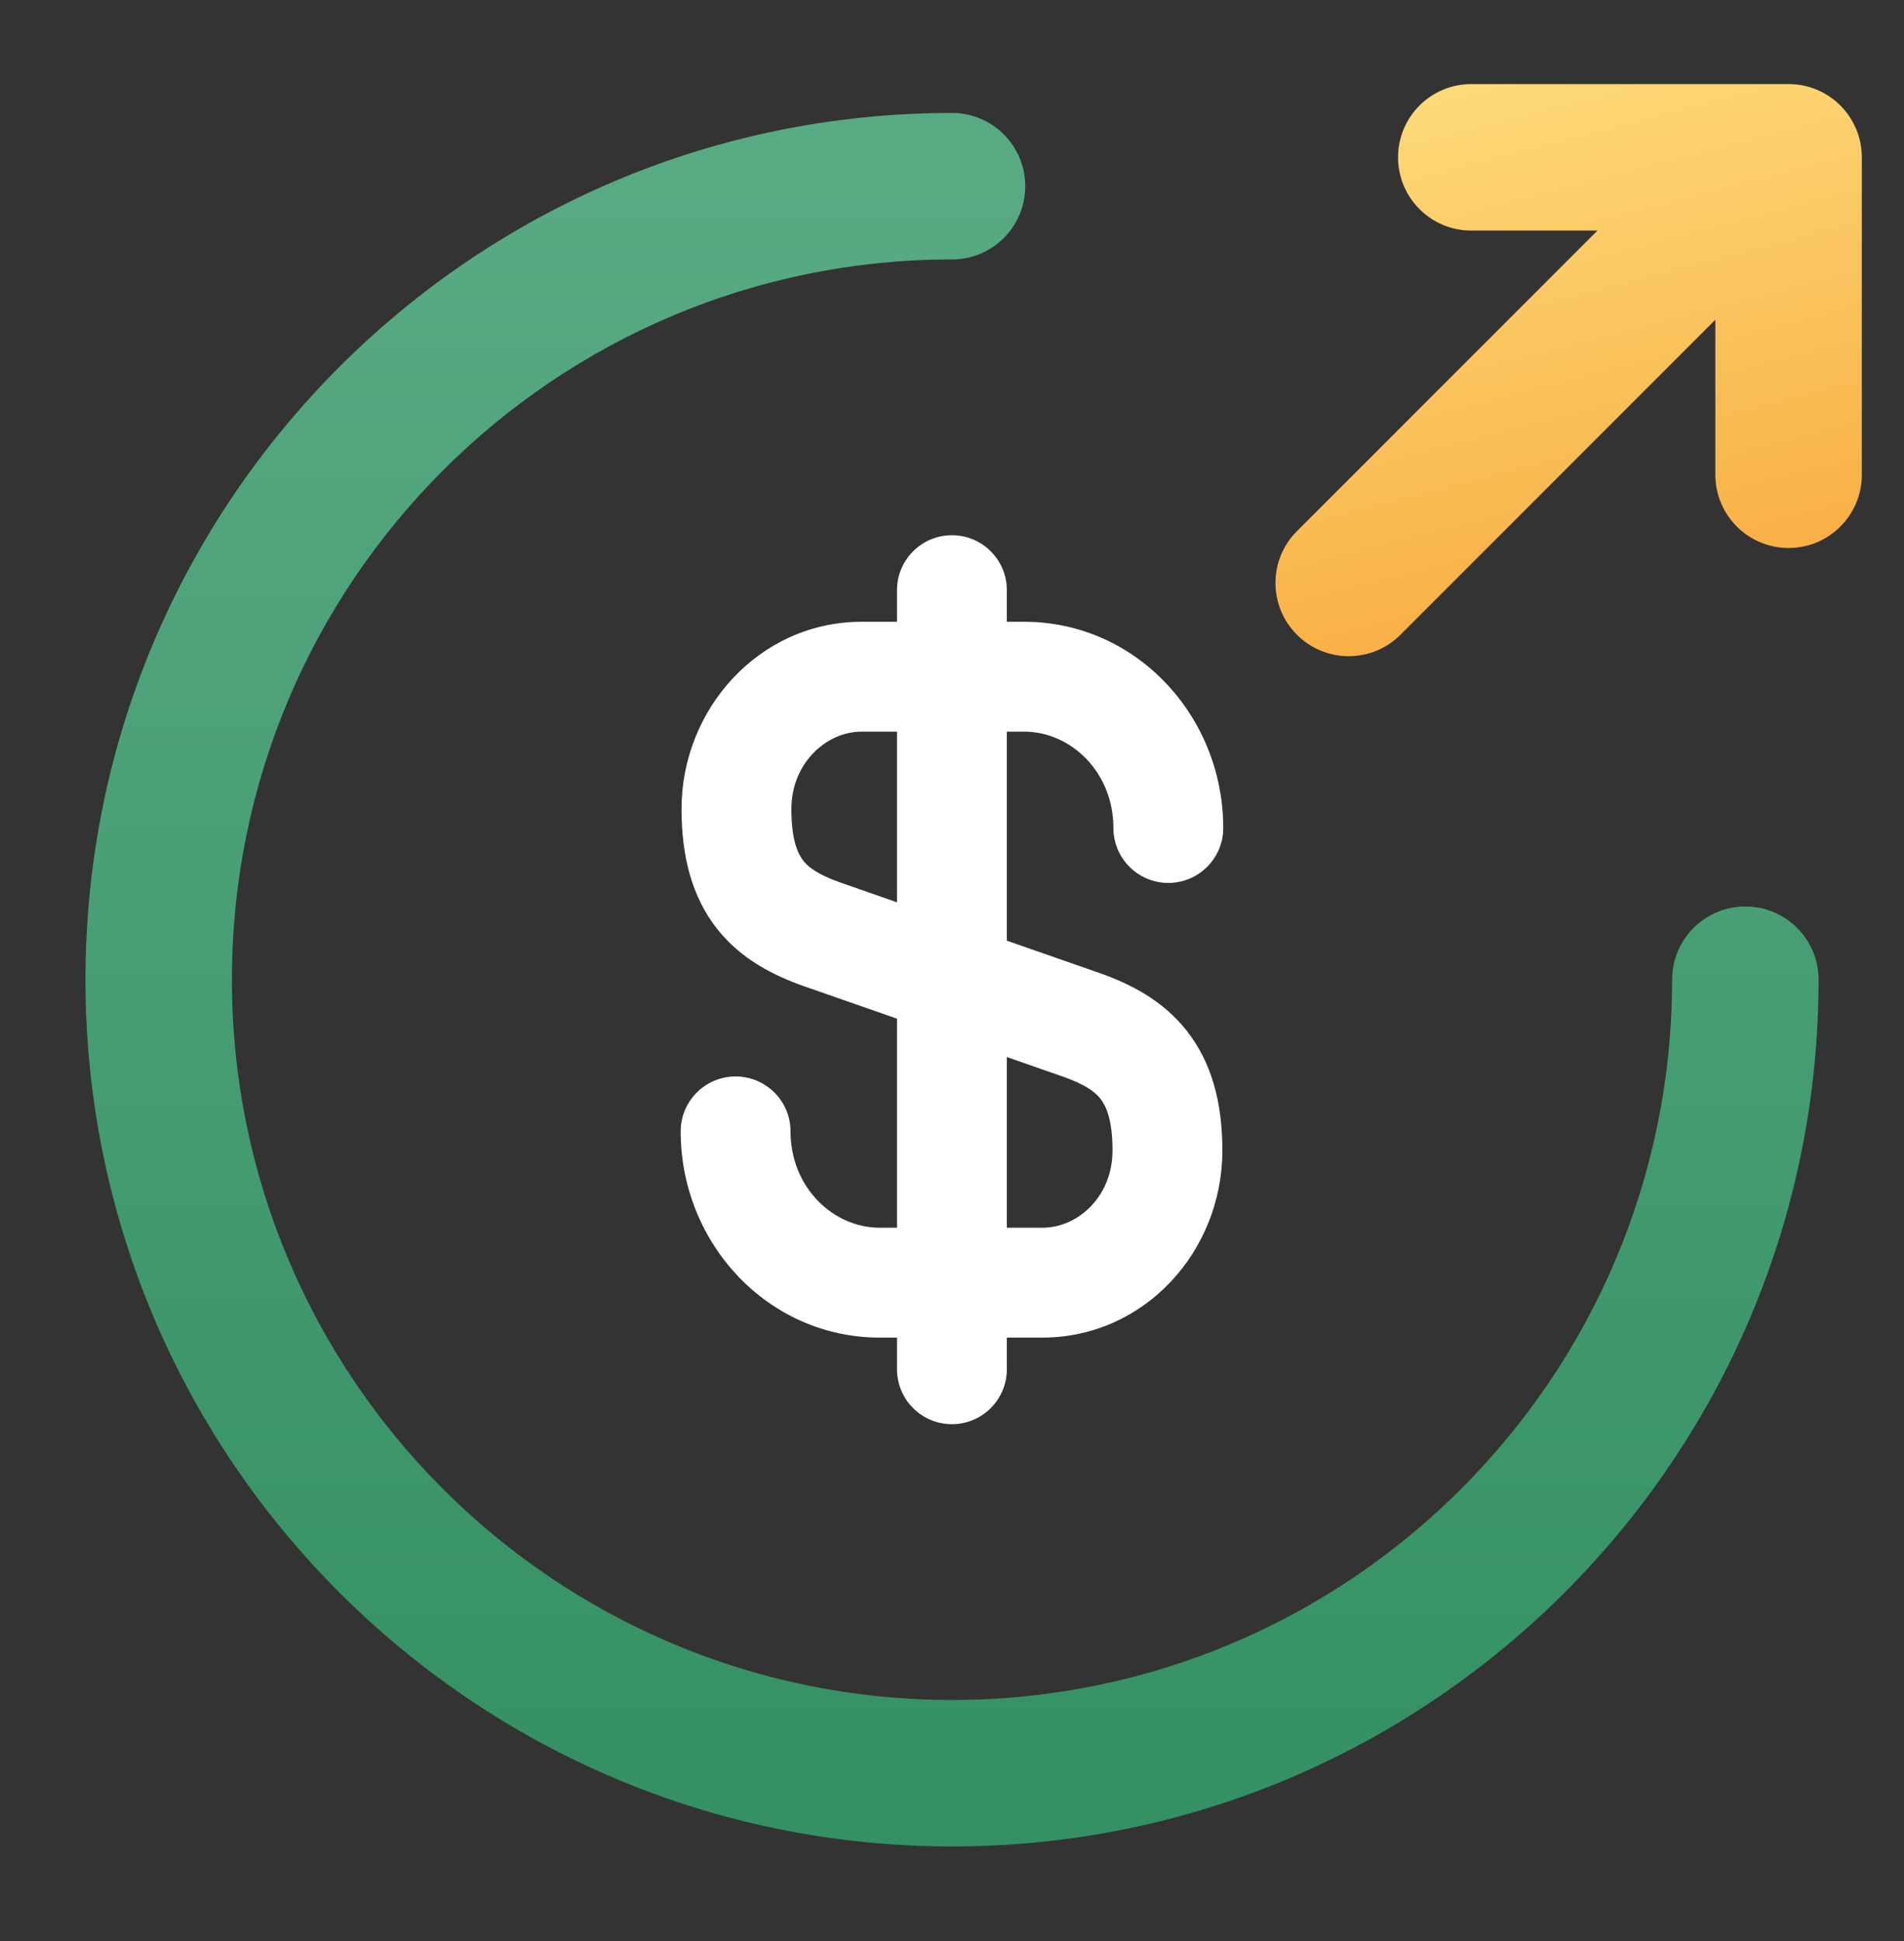
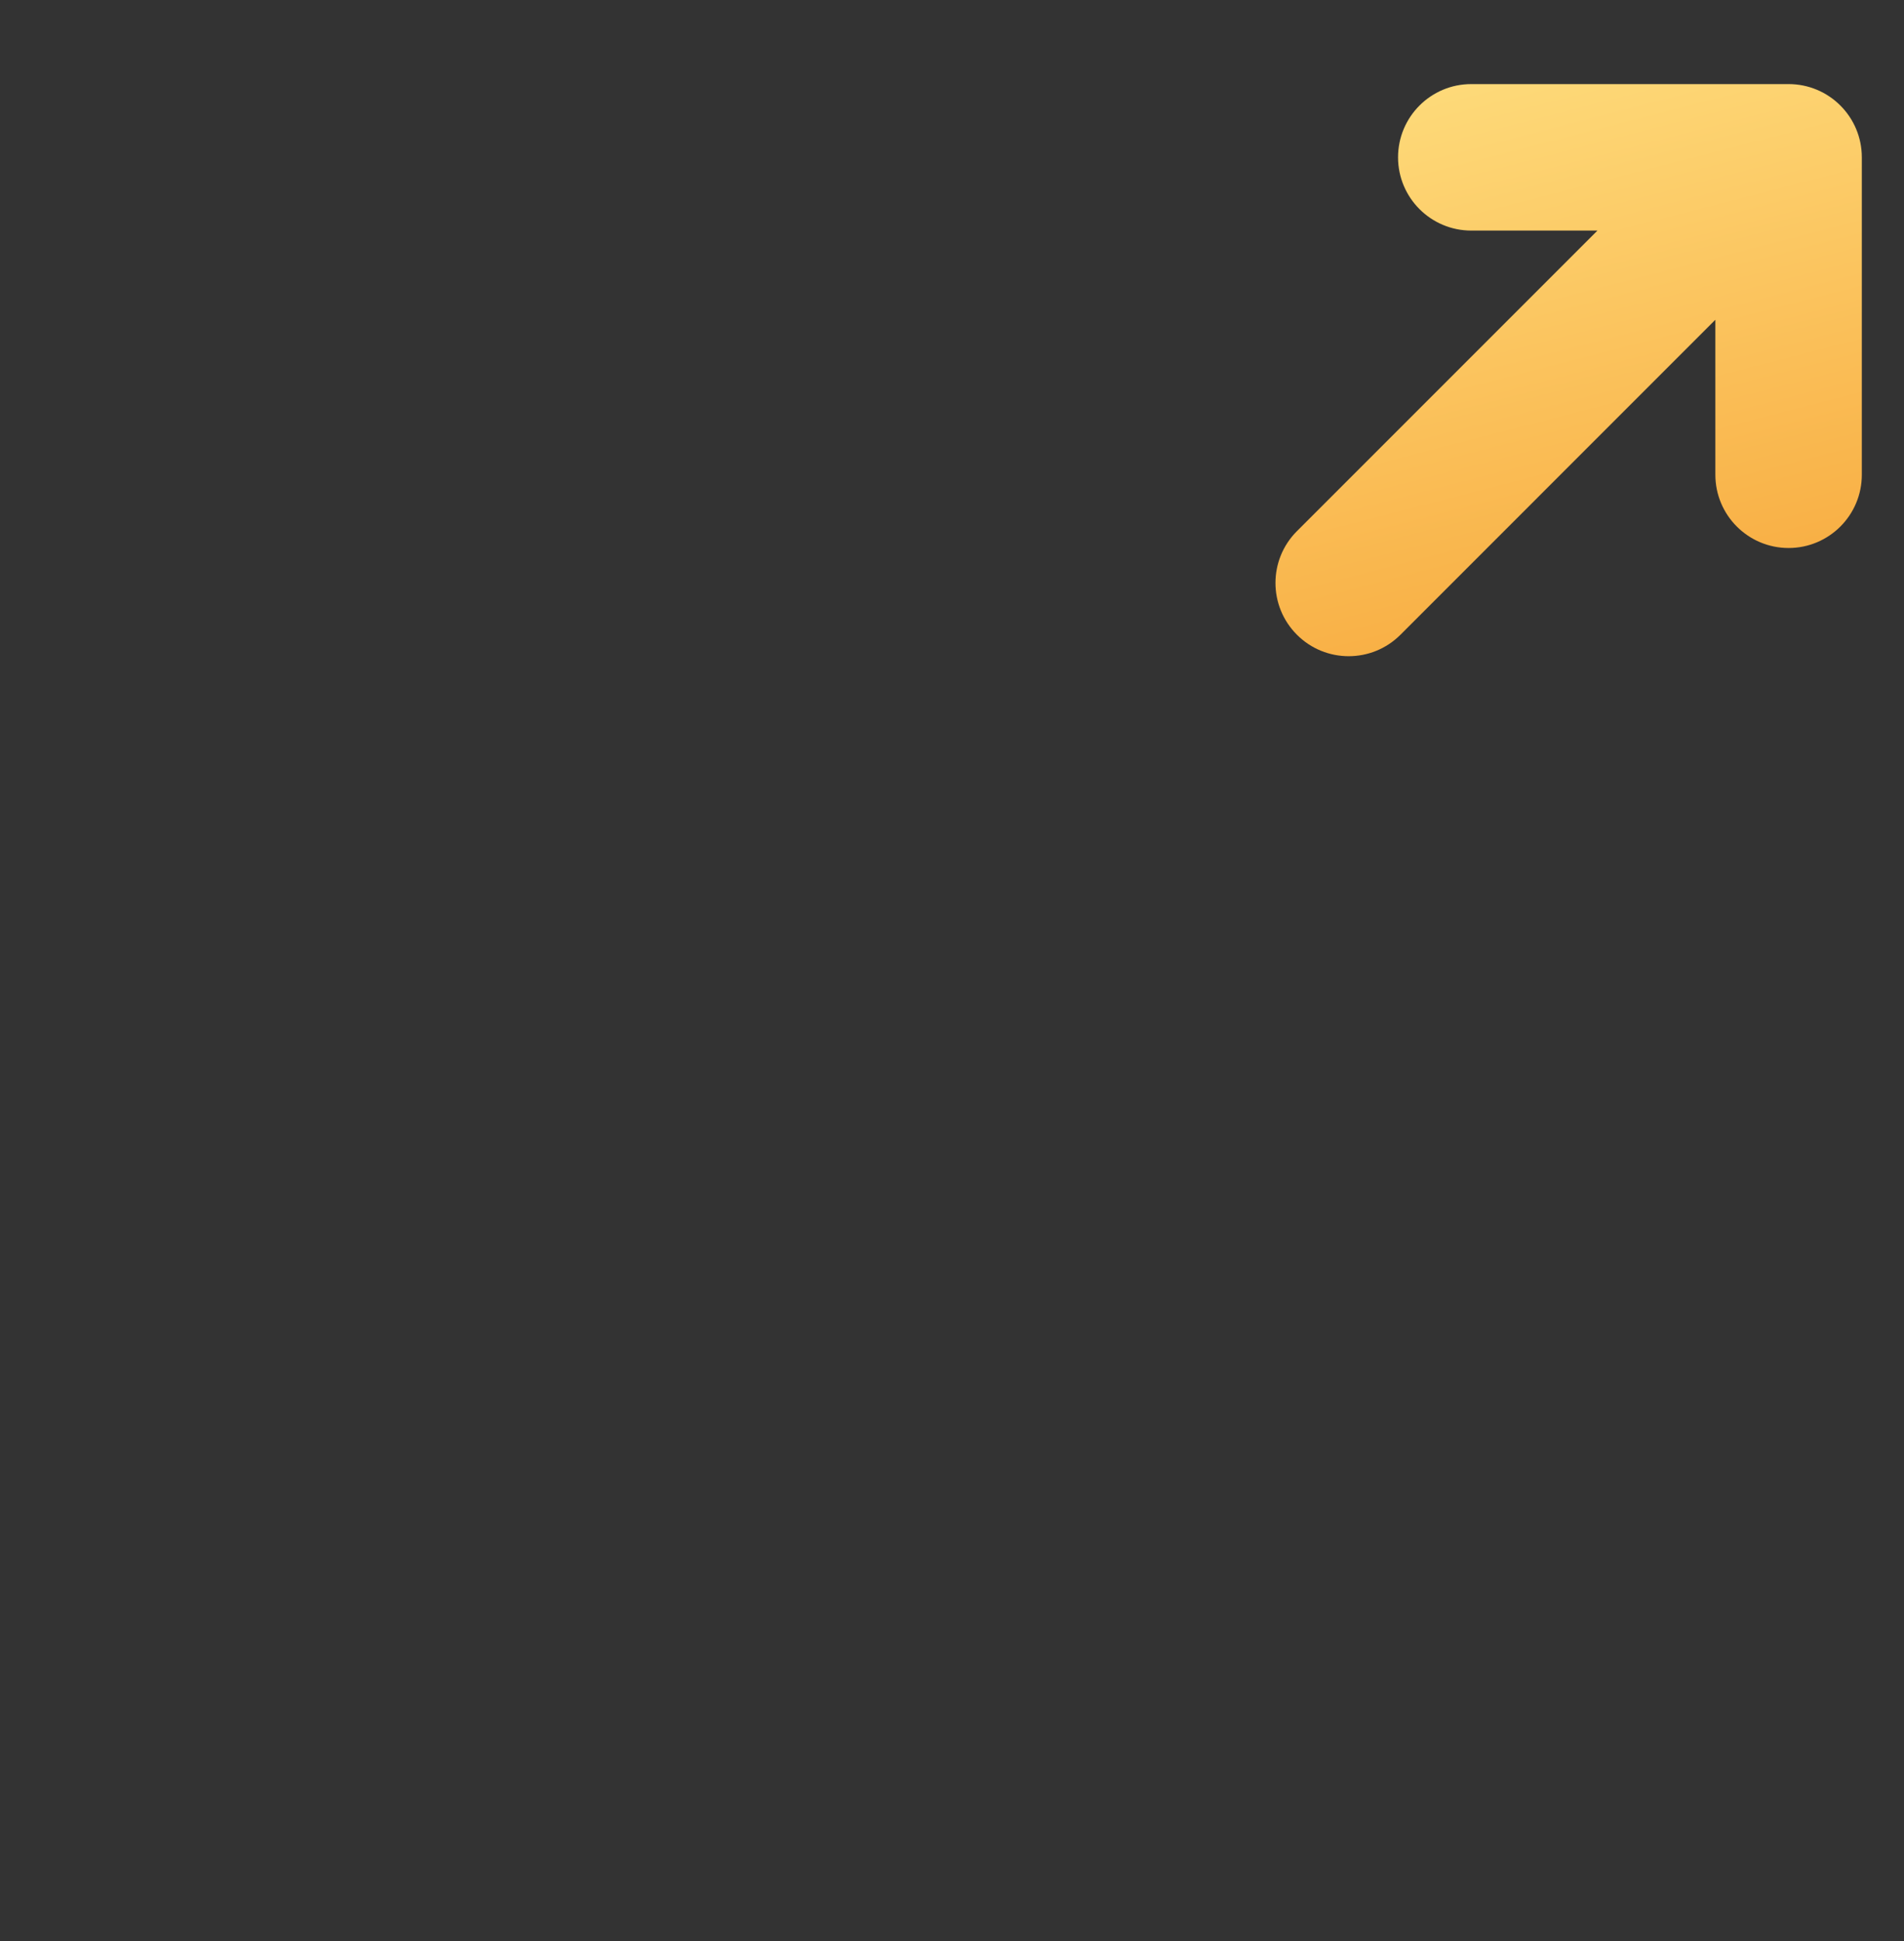
<svg xmlns="http://www.w3.org/2000/svg" width="52" height="53" viewBox="0 0 52 53" fill="none">
  <rect x="0" y="0" width="52" height="53" fill="#333333" stroke="none" />
-   <path fill-rule="evenodd" clip-rule="evenodd" d="M27.498 16.114C27.498 15.286 26.826 14.614 25.998 14.614C25.17 14.614 24.498 15.286 24.498 16.114V16.977H23.534C20.74 16.977 18.613 19.358 18.613 22.089C18.613 23.389 18.898 24.486 19.579 25.355C20.246 26.204 21.144 26.639 21.945 26.924L24.498 27.815V33.523H24.029C22.75 33.523 21.59 32.418 21.59 30.892C21.59 30.064 20.918 29.392 20.09 29.392C19.261 29.392 18.59 30.064 18.59 30.892C18.59 33.946 20.968 36.523 24.029 36.523H24.498V37.387C24.498 38.215 25.17 38.887 25.998 38.887C26.826 38.887 27.498 38.215 27.498 37.387V36.523H28.464C31.252 36.523 33.384 34.172 33.384 31.412C33.384 30.119 33.098 29.026 32.421 28.158C31.757 27.308 30.863 26.865 30.052 26.576L27.498 25.685V19.977H27.969C29.247 19.977 30.408 21.083 30.408 22.608C30.408 23.436 31.08 24.108 31.908 24.108C32.736 24.108 33.408 23.436 33.408 22.608C33.408 19.555 31.03 16.977 27.969 16.977H27.498V16.114ZM24.498 19.977H23.534C22.553 19.977 21.613 20.854 21.613 22.089C21.613 22.96 21.801 23.326 21.939 23.502C22.091 23.696 22.36 23.887 22.948 24.096L24.498 24.638V19.977ZM27.498 28.862V33.523H28.464C29.451 33.523 30.384 32.663 30.384 31.412C30.384 30.556 30.199 30.187 30.056 30.004C29.901 29.805 29.628 29.61 29.05 29.404L27.498 28.862Z" fill="white" />
-   <path fill-rule="evenodd" clip-rule="evenodd" d="M26.001 7.084C15.145 7.084 6.334 15.895 6.334 26.751C6.334 37.606 15.145 46.417 26.001 46.417C36.856 46.417 45.667 37.606 45.667 26.751C45.667 25.646 46.563 24.751 47.667 24.751C48.772 24.751 49.667 25.646 49.667 26.751C49.667 39.815 39.065 50.417 26.001 50.417C12.936 50.417 2.334 39.815 2.334 26.751C2.334 13.686 12.936 3.084 26.001 3.084C27.105 3.084 28.001 3.979 28.001 5.084C28.001 6.189 27.105 7.084 26.001 7.084Z" fill="url(#paint0_linear_1703_13056)" />
  <path d="M40.182 2.296C39.077 2.296 38.182 3.191 38.182 4.296C38.182 5.4 39.077 6.296 40.182 6.296H43.627L35.42 14.503C34.639 15.284 34.639 16.55 35.42 17.331C36.201 18.113 37.467 18.113 38.248 17.331L46.848 8.731V12.963C46.848 14.067 47.744 14.963 48.848 14.963C49.953 14.963 50.848 14.067 50.848 12.963V4.296C50.848 3.191 49.953 2.296 48.848 2.296H40.182Z" fill="url(#paint1_linear_1703_13056)" />
  <defs>
    <linearGradient id="paint0_linear_1703_13056" x1="26.001" y1="5.084" x2="26.001" y2="48.417" gradientUnits="userSpaceOnUse">
      <stop stop-color="#58AA83" />
      <stop offset="1" stop-color="#359164" />
    </linearGradient>
    <linearGradient id="paint1_linear_1703_13056" x1="41.366" y1="-2.195" x2="47.795" y2="22.691" gradientUnits="userSpaceOnUse">
      <stop stop-color="#FFE587" />
      <stop offset="0.87" stop-color="#F7A538" />
    </linearGradient>
  </defs>
</svg>